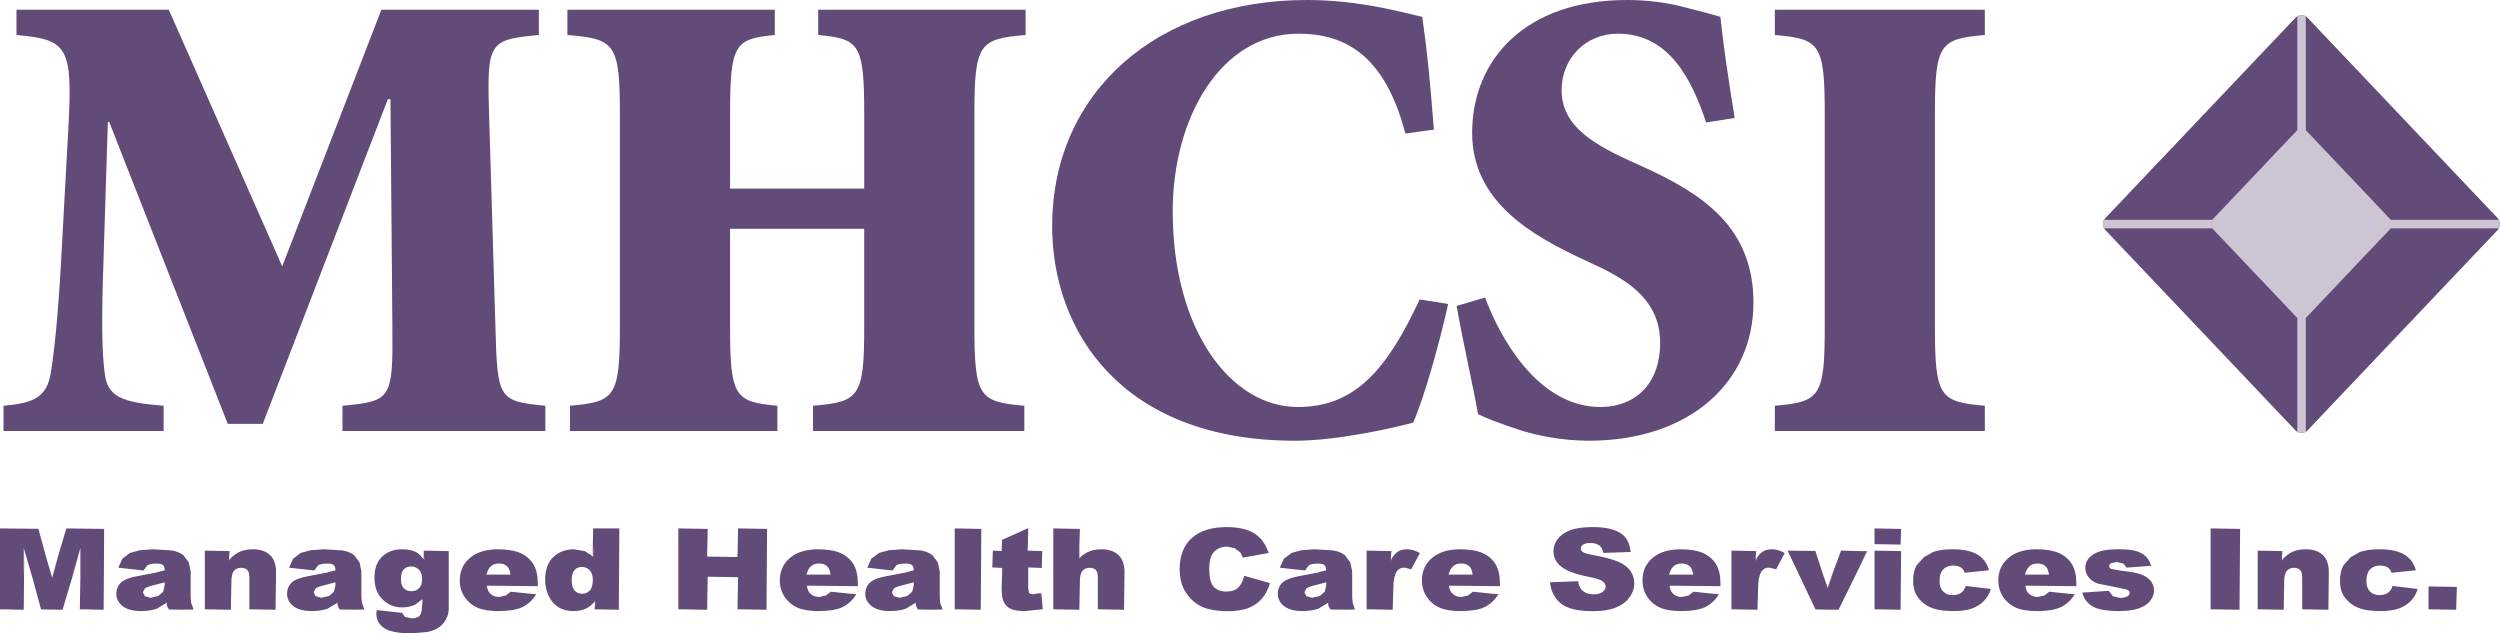
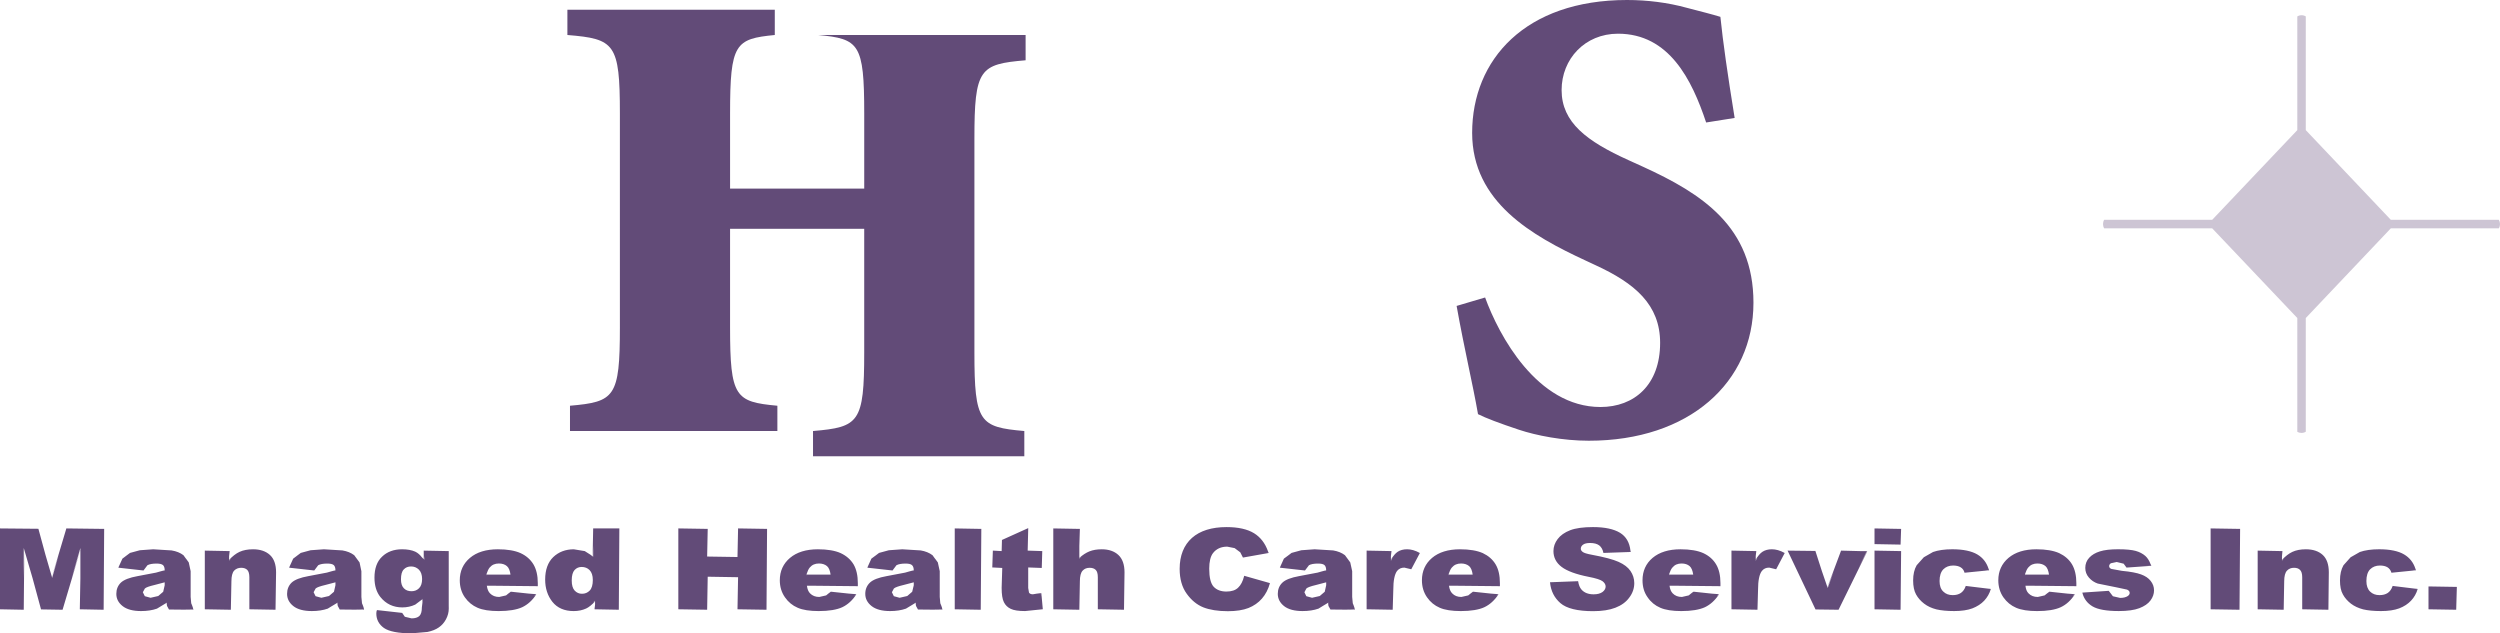
<svg xmlns="http://www.w3.org/2000/svg" version="1.1" id="Layer_1" x="0px" y="0px" viewBox="0 0 300 76" style="enable-background:new 0 0 300 76;" xml:space="preserve">
  <style type="text/css">
	.Drop_x0020_Shadow{fill:none;}
	.Outer_x0020_Glow_x0020_5_x0020_pt{fill:none;}
	.Blue_x0020_Neon{fill:none;stroke:#8AACDA;stroke-width:7;stroke-linecap:round;stroke-linejoin:round;}
	.Chrome_x0020_Highlight{fill:url(#SVGID_1_);stroke:#FFFFFF;stroke-width:0.363;stroke-miterlimit:1;}
	.Jive_GS{fill:#FFDD00;}
	.Alyssa_GS{fill:#A6D0E4;}
	.st0{fill:#624B78;}
	.st1{fill:#CDC5D4;}
</style>
  <linearGradient id="SVGID_1_" gradientUnits="userSpaceOnUse" x1="-810.362" y1="-501.654" x2="-810.362" y2="-502.654">
    <stop offset="0" style="stop-color:#656565" />
    <stop offset="0.618" style="stop-color:#1B1B1B" />
    <stop offset="0.629" style="stop-color:#545454" />
    <stop offset="0.983" style="stop-color:#3E3E3E" />
  </linearGradient>
  <g>
    <g>
-       <path class="st0" d="M299.863,27.397c-0.03,0.071-0.081,0.132-0.132,0.193l-22.813,24.043    c-0.071,0.071-0.142,0.132-0.224,0.173c-0.305,0.193-0.702,0.193-1.017,0.01    c-0.081-0.051-0.163-0.112-0.234-0.183l-22.813-24.043c-0.051-0.061-0.102-0.122-0.132-0.193    c-0.183-0.315-0.183-0.701,0-1.017c0.031-0.071,0.081-0.132,0.132-0.193l22.813-24.043    c0.071-0.071,0.152-0.132,0.234-0.173c0.315-0.193,0.712-0.193,1.017,0    c0.081,0.041,0.152,0.102,0.224,0.173l22.813,24.043c0.051,0.061,0.102,0.122,0.132,0.193    C300.046,26.696,300.046,27.082,299.863,27.397z" />
      <path class="st1" d="M299.863,27.397h-12.962l-10.207,10.766v13.643c-0.305,0.193-0.702,0.193-1.017,0.01    V38.163l-10.217-10.766h-12.962c-0.183-0.315-0.183-0.701,0-1.017h12.962l10.217-10.766V1.971    c0.315-0.193,0.712-0.193,1.017,0v13.643l10.207,10.766h12.962    C300.046,26.696,300.046,27.082,299.863,27.397z" />
    </g>
    <g>
-       <path class="st0" d="M64.664,1.167v3.034c-5.911,0.544-6.222,0.855-5.989,9.022l0.777,26.054    c0.234,8.632,0.39,8.867,5.989,9.412v3.032H41.098v-3.032c5.833-0.545,6.067-0.78,5.988-9.412    l-0.232-27.377h-0.312L31.532,50.864h-4.199L13.1,14.622h-0.155l-0.544,17.266    c-0.234,6.687-0.156,10.421,0.155,12.833c0.311,2.877,2.022,3.578,7.078,3.967v3.032H0.423v-3.032    c3.733-0.312,5.211-1.09,5.677-3.967c0.389-2.412,0.856-6.534,1.244-13.612l0.856-15.71    C8.745,5.599,8.123,4.744,1.978,4.2v-3.034h18.276l13.611,30.798L45.766,1.167H64.664z" />
-       <path class="st0" d="M103.707,22.632v-9.022c0-8.4-0.623-8.944-5.522-9.41v-3.034h24.888v3.034    c-5.521,0.466-6.144,1.01-6.144,9.41v25.666c0,8.401,0.623,8.944,5.989,9.412v3.032H97.562v-3.032    c5.521-0.469,6.144-1.012,6.144-9.412V27.454H87.608v11.822c0,8.401,0.621,8.944,5.677,9.412v3.032    H68.398v-3.032c5.366-0.469,5.989-1.012,5.989-9.412V13.61c0-8.4-0.623-8.944-6.3-9.41v-3.034    h24.888v3.034c-4.745,0.466-5.366,1.01-5.366,9.41v9.022H103.707z" />
-       <path class="st0" d="M168.648,16.021c-2.489-9.488-7.311-11.977-12.833-11.977    c-9.333,0-15.089,10.111-15.089,21.31c0,14.312,6.999,23.487,15.01,23.487    c6.766,0,10.655-4.354,14.622-12.909l3.421,0.544c-1.011,4.59-2.877,11.28-4.199,14.234    c-1.945,0.544-8.944,2.177-14.156,2.177c-20.92,0-29.165-13.221-29.165-25.743    C126.26,11.044,138.86,0,156.826,0c6.455,0,11.667,1.555,13.843,2.022    c0.622,4.278,0.933,7.7,1.401,13.533L168.648,16.021z" />
+       <path class="st0" d="M103.707,22.632v-9.022c0-8.4-0.623-8.944-5.522-9.41h24.888v3.034    c-5.521,0.466-6.144,1.01-6.144,9.41v25.666c0,8.401,0.623,8.944,5.989,9.412v3.032H97.562v-3.032    c5.521-0.469,6.144-1.012,6.144-9.412V27.454H87.608v11.822c0,8.401,0.621,8.944,5.677,9.412v3.032    H68.398v-3.032c5.366-0.469,5.989-1.012,5.989-9.412V13.61c0-8.4-0.623-8.944-6.3-9.41v-3.034    h24.888v3.034c-4.745,0.466-5.366,1.01-5.366,9.41v9.022H103.707z" />
      <path class="st0" d="M178.213,35.698c1.636,4.511,6.224,13.143,13.845,13.143    c4.045,0,7.157-2.643,7.157-7.698c0-4.589-3.034-7.156-7.778-9.333l-1.168-0.545    c-6.377-2.956-13.611-6.999-13.611-15.321C176.658,7.155,183.035,0,195.246,0    c2.413,0,4.901,0.311,7.155,0.933c1.791,0.467,3.035,0.778,4.046,1.089    c0.311,3.034,0.855,6.844,1.711,12.133l-3.421,0.544c-1.711-5.133-4.434-10.655-10.579-10.655    c-3.965,0-6.765,3.034-6.765,6.767c0,3.888,3.033,6.144,8.011,8.4l1.712,0.777    c7.155,3.266,13.299,7.233,13.299,16.333c0,9.566-7.699,16.566-19.756,16.566    c-3.111,0-6.297-0.622-8.398-1.323c-2.334-0.776-3.967-1.398-4.899-1.865    c-0.622-3.579-1.635-7.777-2.568-12.988L178.213,35.698z" />
-       <path class="st0" d="M232.19,39.276c0,8.401,0.62,8.944,5.99,9.412v3.032h-25.2v-3.032    c5.368-0.469,5.99-1.012,5.99-9.412V13.61c0-8.4-0.621-8.944-5.99-9.41v-3.034h25.2v3.034    c-5.369,0.466-5.991,1.01-5.99,9.41V39.276z" />
    </g>
    <path class="st0" d="M6.227,69.224l-0.771-2.648l-0.849-3.123L0,63.411v9.704l2.85,0.056l0.066-7.186   l0.993,3.4l1.015,3.743l2.585,0.043l2.137-7.174v3.391L9.577,73.115l2.86,0.056l0.063-9.703   l-4.536-0.057L6.227,69.224z M2.85,69.376v-3.612l0.063,0.208L2.85,69.376z M6.258,69.342   l-0.031-0.099l0.821-2.636L6.258,69.342z M9.646,65.764v0.214l-1.05,3.393L9.646,65.764z    M23.191,73.103c-0.014-0.181-0.245-0.715-0.245-0.715l-0.068-0.759v-3.088l-0.228-1.051   l-0.301-0.414c-0.024-0.027-0.04-0.054-0.067-0.081l-0.267-0.37   c-0.38-0.289-0.853-0.481-1.422-0.575l-2.212-0.136l-1.601,0.116l-1.176,0.319l-0.481,0.36   c0,0.006-0.008,0.006-0.008,0.008l-0.427,0.322l-0.488,1.076l0.063,0.008c0,0.004,0,0.009,0,0.009   l0.241,0.024l2.715,0.303l0.474-0.631c0.239-0.131,0.605-0.199,1.087-0.199   c0.372,0,0.629,0.057,0.774,0.179c0.14,0.117,0.21,0.336,0.21,0.643   c-0.025-0.033-1.034,0.263-1.034,0.263l-2.223,0.423c-0.962,0.172-1.635,0.433-2.002,0.779   c-0.363,0.353-0.545,0.806-0.545,1.348c0,0.584,0.251,1.075,0.76,1.471   c0.499,0.394,1.247,0.593,2.204,0.593c0.725,0,1.367-0.098,1.913-0.291c0,0,0.278-0.168,0.561-0.34   c0.004-0.006,0.008-0.008,0.013-0.008c0.279-0.173,0.554-0.332,0.609-0.367   c0,0.01,0.002,0.014,0.006,0.024c-0.006,0.017-0.025,0.026-0.025,0.06   c0,0.118,0.047,0.316,0.047,0.316l0.23,0.421l2.924,0.028c0-0.008-0.007-0.041-0.007-0.056h0.007   C23.191,73.111,23.191,73.107,23.191,73.103z M14.284,68.073h-0.011c0.005,0,0.011-0.01,0.011-0.01   C14.284,68.073,14.284,68.073,14.284,68.073z M19.762,70.23l-0.178,0.782l-0.595,0.51l-0.92,0.211   l-0.693-0.19l-0.234-0.475l0.243-0.449c0.15-0.139,0.536-0.274,1.147-0.418   c0,0,1.002-0.262,1.229-0.323C19.762,69.984,19.762,70.23,19.762,70.23z M19.991,72.269   c0.003-0.003,0.006-0.008,0.015-0.012c0,0.004,0,0.004,0,0.009   C19.997,72.269,19.997,72.269,19.991,72.269z M22.276,73.115h0.845l0.01,0.028   C23.132,73.143,22.752,73.128,22.276,73.115z M30.365,65.914c-0.631,0-1.177,0.104-1.623,0.31   c-0.42,0.192-0.838,0.521-1.25,0.959V66.753l0.068-0.621l-2.983-0.058v7.041l3.125,0.056   l0.068-3.407c0-0.62,0.111-1.049,0.326-1.286c0.214-0.223,0.497-0.343,0.842-0.343   c0.319,0,0.552,0.081,0.73,0.25c0.167,0.167,0.255,0.471,0.255,0.891v3.838l3.14,0.056   l0.066-4.493c0-0.936-0.25-1.634-0.737-2.081C31.904,66.146,31.222,65.914,30.365,65.914z    M27.491,67.269v-0.051c0.1-0.078,0.195-0.142,0.287-0.211   C27.686,67.091,27.584,67.164,27.491,67.269z M43.678,73.103c-0.006-0.181-0.239-0.715-0.239-0.715   l-0.072-0.759v-3.088l-0.221-1.051l-0.305-0.41c-0.02-0.031-0.042-0.061-0.065-0.089l-0.27-0.366   c-0.38-0.289-0.853-0.481-1.419-0.575l-2.216-0.136l-1.601,0.116l-1.177,0.319l-0.48,0.36   c0,0.006-0.007,0.006-0.007,0.008l-0.427,0.322l-0.487,1.076l0.067,0.008c0,0.004,0,0.009,0,0.009   l0.235,0.024l2.716,0.303l0.476-0.631c0.235-0.131,0.6-0.199,1.09-0.199   c0.364,0,0.625,0.057,0.768,0.179c0.14,0.117,0.21,0.336,0.21,0.643   c-0.024-0.033-1.029,0.263-1.029,0.263l-2.222,0.423c-0.967,0.172-1.639,0.433-2.009,0.779   c-0.361,0.353-0.544,0.806-0.544,1.348c0,0.584,0.253,1.075,0.756,1.471   c0.5,0.394,1.247,0.593,2.211,0.593c0.721,0,1.36-0.097,1.912-0.291c0,0,0.276-0.168,0.563-0.346   l0.009-0.002c0.273-0.173,0.548-0.332,0.606-0.367c0.002,0.01,0.002,0.014,0.008,0.024   c-0.008,0.017-0.026,0.026-0.026,0.06c0,0.118,0.048,0.313,0.048,0.313l0.231,0.424l2.921,0.028   c0.005-0.008-0.01-0.041-0.01-0.056h0.01C43.684,73.111,43.684,73.107,43.678,73.103z    M34.779,68.073h-0.01c0.01,0,0.01-0.01,0.01-0.01C34.779,68.073,34.779,68.073,34.779,68.073z    M40.253,70.23l-0.177,0.782l-0.598,0.51l-0.914,0.211l-0.696-0.19l-0.233-0.475l0.242-0.449   c0.151-0.139,0.541-0.274,1.144-0.418c0,0,1.007-0.262,1.233-0.323   C40.253,69.984,40.253,70.23,40.253,70.23z M40.48,72.269c0.008-0.003,0.008-0.008,0.017-0.012   c0,0.004,0,0.004,0,0.009C40.488,72.269,40.488,72.269,40.48,72.269z M42.765,73.115h0.846l0.012,0.028   C43.624,73.143,43.244,73.128,42.765,73.115z M53.847,66.132l-3-0.058v1.026   c-0.071-0.083-0.144-0.149-0.221-0.222c-0.224-0.292-0.49-0.536-0.803-0.681   c-0.411-0.185-0.938-0.283-1.572-0.283c-0.981,0-1.791,0.295-2.395,0.879   c-0.614,0.57-0.92,1.424-0.92,2.522c0,0.957,0.239,1.743,0.712,2.33   c0.664,0.823,1.542,1.244,2.631,1.244c0.551,0,1.072-0.113,1.552-0.338l0.863-0.649v0.405   l-0.07,0.577c0,0.493-0.099,0.839-0.302,1.037c-0.202,0.185-0.517,0.284-0.936,0.284l-0.806-0.192   l-0.319-0.465l-3.016-0.337c-0.075,0.055-0.087,0.413-0.087,0.413c0,0.717,0.311,1.302,0.914,1.733   C46.687,75.782,47.812,76,49.416,76l1.871-0.165c0.554-0.109,1.013-0.296,1.37-0.544   c0.363-0.249,0.654-0.584,0.866-0.985c0.215-0.405,0.329-0.828,0.329-1.274l-0.004-0.314V66.132z    M45.306,73.28v-0.003c0,0,0.054,0.005,0.147,0.015L45.306,73.28z M50.284,70.589   c-0.242,0.239-0.538,0.358-0.897,0.358c-0.388,0-0.684-0.11-0.919-0.35   c-0.23-0.226-0.351-0.591-0.351-1.075c0-0.561,0.108-0.962,0.336-1.191   c0.215-0.237,0.512-0.356,0.879-0.356c0.374,0,0.676,0.128,0.939,0.384   c0.252,0.257,0.381,0.639,0.381,1.129C50.652,69.982,50.526,70.35,50.284,70.589z M50.695,71.836   c-0.01,0.006-0.015,0.008-0.031,0.012c0.015-0.006,0.021-0.015,0.031-0.025V71.836z M50.914,67.164   c-0.017-0.018-0.032-0.03-0.04-0.042c0.008-0.092,0.023-0.236,0.04-0.401V67.164z M62.467,66.374   c-0.663-0.3-1.58-0.46-2.725-0.46c-1.418,0-2.545,0.351-3.348,1.033   c-0.808,0.682-1.221,1.587-1.221,2.688c0,0.774,0.203,1.461,0.604,2.038   c0.407,0.576,0.916,0.995,1.531,1.258c0.614,0.267,1.461,0.397,2.52,0.397   c1.226,0,2.171-0.158,2.835-0.462c0.657-0.31,1.232-0.83,1.691-1.541l-0.074-0.004   c0.004-0.006,0.009-0.015,0.019-0.023l-0.849-0.066l-2.151-0.229   c-0.062,0.02-0.57,0.445-0.57,0.445l-0.824,0.187c-0.457,0-0.822-0.139-1.106-0.433   c-0.2-0.199-0.322-0.506-0.38-0.915h0.595l5.522,0.056v-0.359c0-0.925-0.18-1.69-0.53-2.271   C63.652,67.134,63.143,66.686,62.467,66.374z M64.251,71.355l0.038,0.005   c-0.068,0.081-0.141,0.155-0.207,0.234C64.141,71.515,64.197,71.441,64.251,71.355z M58.347,70.287   L58.347,70.287c0,0.004,0,0.01,0,0.01S58.347,70.291,58.347,70.287z M58.357,69.007   c0-0.004,0-0.004,0-0.004l0.236,0.004H58.357z M58.369,68.949c0.005-0.034,0.015-0.058,0.022-0.093   c0.106-0.304,0.216-0.572,0.369-0.753c0.278-0.328,0.639-0.484,1.106-0.484   c0.399,0,0.727,0.108,0.965,0.316c0.233,0.201,0.365,0.556,0.426,1.015H58.369z M71.115,66.767   c-0.161-0.142-0.335-0.257-0.516-0.363c-0.227-0.145-0.427-0.272-0.427-0.272l-1.319-0.217   c-0.99,0-1.823,0.323-2.467,0.94c-0.643,0.622-0.966,1.529-0.966,2.696   c0,1.042,0.291,1.941,0.871,2.673c0.583,0.731,1.446,1.105,2.544,1.105   c0.552,0,1.062-0.103,1.507-0.309c0.319-0.147,0.682-0.443,1.065-0.849V72.557l-0.066,0.558   l2.917,0.056l0.064-9.759h-3.142C71.179,63.411,71.122,66.465,71.115,66.767z M71.179,65.437v1.382   c-0.017-0.014-0.029-0.024-0.045-0.037L71.179,65.437z M70.761,70.871   c-0.249,0.252-0.551,0.381-0.927,0.381c-0.346,0-0.63-0.127-0.869-0.375   c-0.238-0.255-0.357-0.661-0.357-1.221c0-0.592,0.119-1.013,0.344-1.257   c0.228-0.243,0.513-0.364,0.844-0.364c0.382,0,0.711,0.126,0.955,0.379   c0.255,0.259,0.387,0.656,0.387,1.19C71.137,70.186,71.012,70.619,70.761,70.871z M71.405,72.133   c-0.092,0.072-0.178,0.124-0.256,0.196c0.078-0.079,0.164-0.151,0.256-0.248V72.133z M88.498,66.842   l-3.641-0.057l0.068-3.318l-3.526-0.057v9.704l3.458,0.056l0.068-3.964l3.644,0.06l-0.071,3.849   l3.482,0.056l0.068-9.703l-3.479-0.057L88.498,66.842z M100.88,66.374   c-0.665-0.3-1.585-0.46-2.732-0.46c-1.415,0-2.54,0.351-3.347,1.033   c-0.809,0.682-1.225,1.587-1.225,2.688c0,0.774,0.211,1.461,0.617,2.038   c0.399,0.576,0.912,0.995,1.53,1.258c0.61,0.267,1.459,0.397,2.515,0.397   c1.221,0,2.177-0.158,2.834-0.462c0.657-0.31,1.226-0.83,1.689-1.541l-0.071-0.004   c0.007-0.006,0.014-0.015,0.018-0.023l-0.845-0.066l-2.161-0.229   c-0.059,0.02-0.566,0.445-0.566,0.445l-0.821,0.187c-0.46,0-0.824-0.139-1.109-0.433   c-0.201-0.199-0.325-0.506-0.377-0.915h0.597l5.513,0.056v-0.359c0-0.925-0.176-1.69-0.519-2.271   C102.066,67.134,101.548,66.686,100.88,66.374z M102.669,71.355l0.028,0.005   c-0.069,0.081-0.137,0.155-0.209,0.234C102.548,71.515,102.603,71.441,102.669,71.355z M96.76,70.287   L96.76,70.287c0,0.004,0,0.01,0,0.01S96.76,70.291,96.76,70.287z M96.765,69.007   c0-0.004,0-0.004,0-0.004l0.239,0.004H96.765z M96.782,68.949c0.004-0.034,0.015-0.058,0.021-0.093   c0.109-0.304,0.212-0.572,0.369-0.753c0.277-0.328,0.64-0.484,1.104-0.484   c0.392,0,0.719,0.108,0.968,0.316c0.229,0.201,0.364,0.556,0.425,1.015H96.782z M113.077,73.103   c-0.007-0.181-0.242-0.715-0.242-0.715l-0.066-0.759v-3.088l-0.229-1.051l-0.304-0.414   c-0.025-0.027-0.047-0.054-0.067-0.081l-0.267-0.37c-0.385-0.289-0.858-0.481-1.417-0.575   l-2.218-0.136l-1.606,0.116l-1.174,0.319l-0.474,0.36c-0.009,0.006-0.009,0.006-0.013,0.008   l-0.435,0.322l-0.485,1.076l0.071,0.008c0,0.004,0,0.009,0,0.009l0.239,0.024l2.713,0.303   l0.471-0.631c0.237-0.131,0.609-0.199,1.093-0.199c0.368,0,0.63,0.057,0.764,0.179   c0.145,0.117,0.221,0.336,0.221,0.643c-0.035-0.033-1.035,0.263-1.035,0.263l-2.228,0.423   c-0.965,0.172-1.636,0.433-2,0.78c-0.366,0.352-0.555,0.805-0.555,1.347   c0,0.584,0.26,1.075,0.766,1.471c0.506,0.394,1.251,0.593,2.204,0.593   c0.726,0,1.368-0.097,1.912-0.291c0,0,0.279-0.168,0.563-0.34c0.004-0.006,0.008-0.008,0.016-0.008   c0.275-0.173,0.546-0.332,0.6-0.367c0,0.01,0.009,0.014,0.009,0.024   c-0.011,0.017-0.022,0.026-0.022,0.06c0,0.118,0.044,0.316,0.044,0.316l0.232,0.421l2.921,0.028   c0.005-0.008-0.004-0.041-0.004-0.056h0.004C113.081,73.111,113.077,73.107,113.077,73.103z    M104.165,68.073L104.165,68.073c0,0,0-0.01,0.007-0.01C104.172,68.073,104.165,68.073,104.165,68.073   z M109.652,70.23l-0.188,0.782l-0.595,0.51l-0.916,0.211l-0.693-0.19l-0.232-0.475l0.238-0.449   c0.158-0.139,0.545-0.274,1.148-0.418c0,0,1.006-0.262,1.238-0.323   C109.652,69.984,109.652,70.23,109.652,70.23z M109.878,72.269c0-0.003,0.007-0.008,0.012-0.012   c0,0.004,0,0.004,0,0.009C109.884,72.269,109.884,72.269,109.878,72.269z M112.161,73.115h0.845   l0.015,0.028C113.021,73.143,112.641,73.128,112.161,73.115z M114.569,73.115l3.12,0.056l0.07-9.703   l-3.19-0.057V73.115z M123.943,71.316c-0.222,0-0.37-0.064-0.462-0.201l-0.096-0.556v-2.465   l1.627,0.061l0.059-2.024l-1.75-0.058l0.065-2.606v-0.094l-3.151,1.422l-0.037,1.336l-1.056-0.058   l-0.068,2.02l1.196,0.061l-0.073,2.392c0,0.778,0.088,1.355,0.267,1.71   c0.177,0.36,0.452,0.633,0.829,0.808c0.372,0.179,0.94,0.263,1.716,0.263l2.127-0.217l-0.174-1.914   C124.874,71.145,123.943,71.316,123.943,71.316z M124.902,71.258l0.014-0.002   c0,0,0.008,0.137,0.026,0.318L124.902,71.258z M132.207,65.914c-0.561,0-1.065,0.084-1.477,0.251   c-0.401,0.161-0.809,0.426-1.209,0.786v-1.441l0.064-2.042l-3.191-0.057l-0.001,9.704l3.127,0.056   l0.064-3.407c0-0.62,0.111-1.049,0.331-1.286c0.212-0.231,0.494-0.343,0.843-0.343   c0.318,0,0.551,0.081,0.725,0.25c0.175,0.167,0.255,0.471,0.255,0.891v3.838l3.141,0.056   l0.062-4.493c0-0.931-0.248-1.627-0.737-2.081C133.718,66.146,133.048,65.914,132.207,65.914z    M129.521,67.027v-0.04c0.091-0.059,0.17-0.109,0.261-0.161   C129.692,66.897,129.603,66.952,129.521,67.027z M149.287,69.16c-0.147,0.59-0.385,1.056-0.715,1.362   c-0.31,0.307-0.786,0.464-1.412,0.464c-0.651,0-1.164-0.198-1.519-0.576   c-0.354-0.384-0.535-1.116-0.535-2.163c0-0.844,0.15-1.473,0.449-1.868   c0.4-0.518,0.97-0.782,1.711-0.782l0.891,0.177l0.676,0.506l0.32,0.627l3.084-0.548   c-0.009-0.016-0.015-0.032-0.027-0.051l0.012-0.005c-0.017-0.048-0.042-0.083-0.059-0.133   c-0.347-0.997-0.921-1.712-1.673-2.18c-0.797-0.492-1.909-0.739-3.3-0.739   c-1.782,0-3.176,0.434-4.154,1.297c-0.972,0.868-1.478,2.12-1.478,3.721   c0,1.201,0.285,2.206,0.845,2.976c0.552,0.774,1.221,1.324,1.99,1.635   c0.763,0.301,1.752,0.464,2.953,0.464c0.995,0,1.817-0.131,2.463-0.38   c0.638-0.254,1.194-0.634,1.625-1.135c0.433-0.494,0.759-1.118,0.96-1.855l-3.092-0.88   L149.287,69.16z M152.151,66.316c0,0,0,0,0,0.01c0,0-0.107,0.016-0.261,0.036L152.151,66.316z    M152.302,70.014L152.302,70.014c0,0.012-0.008,0.018-0.011,0.03   C152.294,70.031,152.302,70.025,152.302,70.014z M162.572,73.103c-0.014-0.181-0.239-0.715-0.239-0.715   l-0.071-0.759v-3.088l-0.231-1.051l-0.3-0.41c-0.02-0.031-0.039-0.061-0.066-0.089l-0.27-0.366   c-0.381-0.289-0.851-0.481-1.421-0.575l-2.219-0.136l-1.596,0.116l-1.172,0.319l-0.474,0.36   c-0.011,0.006-0.013,0.006-0.013,0.008l-0.435,0.322l-0.484,1.076l0.069,0.008   c0,0.004,0,0.009,0,0.009l0.232,0.024l2.716,0.303l0.478-0.631c0.235-0.131,0.597-0.199,1.087-0.199   c0.365,0,0.634,0.057,0.768,0.179c0.141,0.117,0.209,0.336,0.21,0.643   c-0.021-0.033-1.027,0.263-1.027,0.263l-2.23,0.423c-0.958,0.172-1.634,0.433-1.997,0.78   c-0.369,0.352-0.552,0.805-0.552,1.347c0,0.584,0.258,1.075,0.757,1.471   c0.503,0.394,1.248,0.593,2.212,0.593c0.722,0,1.367-0.097,1.915-0.291c0,0,0.27-0.168,0.562-0.346   l0.004-0.002c0.281-0.173,0.551-0.332,0.61-0.367c0,0.01,0,0.014,0.006,0.024   c-0.013,0.017-0.022,0.026-0.022,0.06c0,0.118,0.04,0.313,0.04,0.313l0.237,0.424l2.915,0.028   c0.006-0.008,0-0.041,0-0.056l0,0C162.572,73.111,162.572,73.107,162.572,73.103z M153.667,68.073   L153.667,68.073v-0.01C153.667,68.073,153.667,68.073,153.667,68.073z M159.142,70.23l-0.174,0.782   l-0.597,0.51l-0.922,0.211l-0.693-0.19l-0.227-0.475l0.236-0.449   c0.157-0.139,0.539-0.274,1.146-0.418c0,0,1.002-0.262,1.231-0.323   C159.142,69.984,159.142,70.23,159.142,70.23z M159.369,72.269c0.011-0.003,0.011-0.008,0.011-0.012   c0,0.004,0.007,0.004,0.007,0.009C159.38,72.269,159.38,72.269,159.369,72.269z M161.656,73.115h0.849   l0.013,0.028C162.517,73.143,162.133,73.128,161.656,73.115z M167.729,66.209   c-0.275,0.179-0.547,0.506-0.819,0.951v-0.439l0.07-0.59l-2.986-0.058v7.041l3.13,0.056   l0.072-2.395c0-1.1,0.155-1.859,0.449-2.256c0.218-0.274,0.506-0.405,0.879-0.405l0.828,0.199   l1.033-1.952c-0.568-0.32-1.075-0.448-1.532-0.448C168.406,65.914,168.032,66.012,167.729,66.209z    M166.91,67.279v-0.077c0.077-0.092,0.148-0.159,0.213-0.236   C167.058,67.067,166.98,67.154,166.91,67.279z M177.937,66.374c-0.674-0.3-1.589-0.46-2.736-0.46   c-1.418,0-2.546,0.351-3.353,1.033c-0.806,0.682-1.217,1.587-1.217,2.688   c0,0.774,0.208,1.461,0.61,2.038c0.398,0.576,0.914,0.995,1.531,1.258   c0.611,0.267,1.461,0.397,2.522,0.397c1.215,0,2.174-0.158,2.827-0.462   c0.658-0.31,1.228-0.83,1.698-1.541l-0.076-0.004c0.008-0.006,0.008-0.015,0.017-0.023   l-0.845-0.066l-2.157-0.229c-0.057,0.02-0.568,0.445-0.568,0.445l-0.823,0.187   c-0.464,0-0.823-0.139-1.104-0.433c-0.203-0.199-0.327-0.506-0.384-0.915h0.6l5.511,0.056v-0.359   c0-0.925-0.171-1.69-0.523-2.271C179.116,67.134,178.6,66.686,177.937,66.374z M179.721,71.355   l0.03,0.005c-0.07,0.081-0.139,0.155-0.217,0.234C179.601,71.515,179.661,71.441,179.721,71.355z    M173.812,70.287L173.812,70.287c0,0.004,0,0.01,0,0.01S173.812,70.291,173.812,70.287z    M173.82,69.007c0-0.004,0-0.004,0-0.004l0.232,0.004H173.82z M173.828,68.949   c0.012-0.034,0.019-0.058,0.019-0.093c0.108-0.304,0.217-0.572,0.376-0.753   c0.277-0.328,0.642-0.484,1.104-0.484c0.401,0,0.721,0.108,0.972,0.316   c0.222,0.201,0.361,0.556,0.42,1.015H173.828z M194.228,67.424   c-0.641-0.29-1.722-0.578-3.204-0.852c-0.595-0.109-0.963-0.224-1.104-0.344   c-0.151-0.115-0.224-0.235-0.224-0.373c0-0.195,0.08-0.351,0.264-0.492   c0.193-0.139,0.47-0.204,0.851-0.204c0.469,0,0.83,0.097,1.091,0.284   c0.247,0.192,0.43,0.492,0.51,0.909l3.275-0.115c-0.005-0.018-0.016-0.04-0.016-0.058   l0.011-0.001c-0.011-0.039-0.028-0.066-0.028-0.1c-0.107-0.993-0.534-1.696-1.241-2.136   c-0.76-0.464-1.852-0.692-3.258-0.692c-1.144,0-2.068,0.123-2.731,0.377   c-0.667,0.258-1.172,0.616-1.505,1.061c-0.338,0.447-0.505,0.931-0.505,1.443   c0,0.765,0.329,1.408,0.983,1.9c0.644,0.488,1.722,0.889,3.219,1.185   c0.895,0.171,1.472,0.356,1.709,0.546c0.23,0.185,0.352,0.389,0.352,0.627   c0,0.24-0.13,0.461-0.369,0.647c-0.255,0.189-0.619,0.284-1.075,0.284   c-0.622,0-1.114-0.187-1.445-0.559c-0.205-0.225-0.346-0.571-0.415-1.018l-3.378,0.129l0.012,0.06   c0.101,0.983,0.51,1.807,1.239,2.442c0.733,0.637,2.054,0.967,3.933,0.967   c1.071,0,1.967-0.141,2.664-0.412c0.717-0.275,1.279-0.68,1.663-1.21   c0.405-0.528,0.607-1.116,0.607-1.747c0-0.534-0.163-1.025-0.457-1.457   C195.364,68.083,194.88,67.713,194.228,67.424z M195.613,66.185v0.003l-0.201,0.009L195.613,66.185z    M204.394,66.374c-0.663-0.3-1.591-0.46-2.731-0.46c-1.423,0-2.541,0.351-3.353,1.033   c-0.807,0.682-1.209,1.587-1.209,2.688c0,0.774,0.195,1.461,0.611,2.038   c0.39,0.576,0.906,0.995,1.526,1.258c0.614,0.267,1.457,0.397,2.515,0.397   c1.224,0,2.171-0.158,2.836-0.462c0.652-0.31,1.225-0.83,1.689-1.541l-0.075-0.004   c0.008-0.006,0.016-0.015,0.016-0.023l-0.842-0.066l-2.148-0.229   c-0.068,0.02-0.582,0.445-0.582,0.445l-0.815,0.187c-0.462,0-0.825-0.139-1.109-0.433   c-0.195-0.199-0.33-0.506-0.378-0.915h0.586l5.523,0.056v-0.359c0-0.925-0.175-1.69-0.528-2.271   C205.58,67.134,205.067,66.686,204.394,66.374z M206.178,71.355l0.04,0.005   c-0.066,0.081-0.142,0.155-0.21,0.234C206.057,71.515,206.126,71.441,206.178,71.355z    M200.276,70.287L200.276,70.287c0,0.004,0,0.01,0,0.01S200.276,70.291,200.276,70.287z    M200.286,69.007c0-0.004,0-0.004,0-0.004l0.234,0.004H200.286z M200.293,68.949   c0.008-0.034,0.016-0.058,0.016-0.093c0.108-0.304,0.218-0.572,0.381-0.753   c0.273-0.328,0.635-0.484,1.096-0.484c0.405,0,0.726,0.108,0.971,0.316   c0.226,0.201,0.361,0.556,0.428,1.015H200.293z M211.501,66.209c-0.276,0.179-0.553,0.506-0.813,0.951   v-0.439l0.067-0.59l-2.98-0.058v7.041l3.121,0.056l0.069-2.395c0-1.1,0.154-1.859,0.457-2.256   c0.218-0.274,0.502-0.405,0.882-0.405l0.833,0.199l1.028-1.952   c-0.567-0.32-1.081-0.448-1.542-0.448C212.182,65.914,211.805,66.012,211.501,66.209z M210.688,67.279   v-0.077c0.077-0.092,0.144-0.159,0.207-0.236C210.832,67.067,210.754,67.154,210.688,67.279z    M224.012,66.132h-0.824l-2.259-0.058l-1.64,4.387l-0.662-1.925l-0.781-2.422l-3.335-0.04   l3.353,7.061l2.763,0.036l3.445-7.015h-0.076L224.012,66.132z M219.326,70.556l-0.026-0.08   l0.747-1.896L219.326,70.556z M224.012,66.191l-0.975,1.936l0.944-1.936H224.012z M224.943,65.294   l3.126,0.058l0.065-1.883l-3.192-0.057V65.294z M224.943,73.115l3.126,0.056l0.065-7.039l-3.192-0.058   V73.115z M238.839,70.663l-0.319-0.032l-2.63-0.319l-0.017,0.052   c-0.125,0.358-0.325,0.624-0.577,0.796c-0.268,0.174-0.581,0.255-0.969,0.255   c-0.469,0-0.842-0.139-1.132-0.427c-0.305-0.285-0.447-0.709-0.447-1.266   c0-0.628,0.155-1.095,0.447-1.401c0.301-0.301,0.7-0.457,1.175-0.457   c0.388,0,0.689,0.075,0.917,0.218c0.227,0.139,0.383,0.355,0.46,0.647l2.95-0.295   c-0.007-0.022-0.015-0.037-0.025-0.059h0.01c-0.01-0.046-0.046-0.089-0.06-0.135   c-0.245-0.762-0.698-1.322-1.337-1.702c-0.688-0.409-1.704-0.626-3.009-0.626   c-0.932,0-1.71,0.116-2.311,0.327l-1.106,0.632l-0.858,0.959c-0.285,0.485-0.425,1.095-0.425,1.824   c0,0.689,0.117,1.257,0.351,1.678c0.233,0.421,0.555,0.79,0.966,1.104   c0.408,0.314,0.901,0.542,1.477,0.689c0.564,0.131,1.276,0.202,2.126,0.202   c0.874,0,1.623-0.11,2.192-0.324c0.564-0.221,1.053-0.529,1.42-0.924   c0.362-0.387,0.638-0.862,0.796-1.404l-0.067-0.008C238.839,70.669,238.839,70.665,238.839,70.663z    M238.613,68.385c0,0.006,0,0.006,0.01,0.012l-0.403,0.038L238.613,68.385z M238.757,70.871   c0.017-0.054,0.039-0.095,0.059-0.149c0.007,0,0.014,0,0.014,0   C238.802,70.772,238.779,70.822,238.757,70.871z M247.101,66.374c-0.673-0.3-1.59-0.46-2.741-0.46   c-1.411,0-2.531,0.351-3.341,1.033c-0.807,0.682-1.223,1.587-1.223,2.688   c0,0.774,0.208,1.461,0.606,2.038c0.407,0.576,0.915,0.995,1.531,1.258   c0.616,0.267,1.461,0.398,2.524,0.398c1.215,0,2.174-0.159,2.828-0.463   c0.67-0.31,1.228-0.83,1.696-1.541l-0.073-0.004c0.009-0.006,0.009-0.015,0.016-0.023   l-0.848-0.066l-2.15-0.229c-0.06,0.02-0.572,0.445-0.572,0.445l-0.821,0.187   c-0.464,0-0.824-0.139-1.11-0.433c-0.203-0.199-0.33-0.506-0.369-0.915h0.589l5.518,0.056v-0.359   c0-0.925-0.179-1.69-0.526-2.271C248.287,67.134,247.763,66.686,247.101,66.374z M248.879,71.355   l0.036,0.005c-0.067,0.081-0.142,0.155-0.21,0.234C248.765,71.515,248.823,71.441,248.879,71.355z    M242.983,70.287L242.983,70.287c0,0.004,0,0.01,0,0.01S242.983,70.291,242.983,70.287z M242.983,69.007   c0-0.004,0-0.004,0-0.004l0.234,0.004H242.983z M243.001,68.949c0-0.034,0.015-0.058,0.015-0.093   c0.109-0.304,0.215-0.572,0.372-0.753c0.276-0.328,0.634-0.484,1.106-0.484   c0.388,0,0.724,0.108,0.965,0.316c0.229,0.201,0.351,0.556,0.422,1.015H243.001z M256.921,68.927   c-0.502-0.185-1.267-0.328-2.287-0.425l-1.274-0.231c-0.179-0.076-0.262-0.188-0.262-0.337   c0-0.135,0.069-0.249,0.21-0.344l0.697-0.15l0.833,0.204l0.344,0.467l2.973-0.21   c-0.007-0.021-0.025-0.037-0.025-0.055l0.018-0.006c-0.024-0.052-0.06-0.095-0.083-0.145   c-0.151-0.419-0.364-0.745-0.621-0.979c-0.31-0.271-0.697-0.477-1.159-0.606   c-0.457-0.129-1.178-0.198-2.119-0.198c-0.91,0-1.636,0.084-2.178,0.255   c-0.537,0.167-0.973,0.422-1.283,0.763c-0.314,0.337-0.47,0.752-0.47,1.223   c0,0.426,0.14,0.819,0.436,1.159c0.289,0.335,0.647,0.574,1.067,0.717l2.219,0.449l1.292,0.275   c0.211,0.096,0.313,0.225,0.313,0.394c0,0.154-0.082,0.276-0.237,0.383   c-0.218,0.141-0.521,0.219-0.91,0.219l-0.864-0.198l-0.501-0.652l-3.167,0.213l0.014,0.068   c0.178,0.679,0.588,1.223,1.218,1.592c0.624,0.367,1.683,0.554,3.144,0.554   c1.037,0,1.859-0.113,2.46-0.342c0.604-0.232,1.06-0.541,1.346-0.935   c0.287-0.385,0.42-0.796,0.42-1.205c0-0.411-0.133-0.788-0.403-1.132   C257.823,69.372,257.415,69.106,256.921,68.927z M258.071,67.847c0,0.008,0.01,0.008,0.01,0.018   c0,0-0.255,0.016-0.598,0.037L258.071,67.847z M265.274,73.115l3.468,0.056l0.071-9.703l-3.539-0.057   V73.115z M276.7,65.914c-0.623,0-1.171,0.104-1.612,0.31c-0.42,0.192-0.84,0.523-1.251,0.959   v-0.429l0.056-0.622l-2.972-0.058v7.041l3.123,0.056l0.06-3.407c0-0.62,0.113-1.049,0.334-1.286   c0.214-0.231,0.501-0.343,0.841-0.343c0.322,0,0.553,0.081,0.722,0.25   c0.178,0.167,0.265,0.471,0.265,0.891v3.838l3.143,0.056l0.05-4.493   c0-0.936-0.245-1.634-0.726-2.081C278.242,66.146,277.564,65.914,276.7,65.914z M273.836,67.269   v-0.051c0.1-0.078,0.181-0.142,0.285-0.211C274.017,67.091,273.928,67.164,273.836,67.269z    M290.067,70.663l-0.322-0.032l-2.626-0.319l-0.021,0.052c-0.125,0.358-0.326,0.624-0.577,0.796   c-0.27,0.174-0.592,0.255-0.976,0.255c-0.461,0-0.843-0.139-1.135-0.427   c-0.294-0.285-0.443-0.709-0.443-1.266c0-0.628,0.149-1.095,0.443-1.401   c0.305-0.301,0.695-0.457,1.176-0.457c0.386,0,0.696,0.073,0.923,0.218   c0.217,0.139,0.38,0.355,0.463,0.647l2.943-0.295c0-0.022-0.02-0.037-0.028-0.059h0.018   c-0.018-0.046-0.042-0.089-0.059-0.135c-0.245-0.762-0.707-1.322-1.343-1.702   c-0.681-0.409-1.698-0.626-3.001-0.626c-0.933,0-1.716,0.116-2.319,0.327l-1.107,0.632l-0.858,0.959   c-0.278,0.485-0.42,1.095-0.42,1.824c0,0.689,0.108,1.257,0.351,1.678   c0.227,0.421,0.557,0.79,0.959,1.104c0.413,0.314,0.907,0.542,1.476,0.689   c0.564,0.133,1.286,0.203,2.131,0.203c0.883,0,1.62-0.111,2.189-0.325   c0.581-0.221,1.053-0.529,1.423-0.924c0.367-0.387,0.637-0.862,0.796-1.404l-0.058-0.008   C290.067,70.669,290.067,70.667,290.067,70.663z M289.842,68.385c0,0.006,0,0.006,0,0.012l-0.395,0.038   L289.842,68.385z M289.972,70.871c0.027-0.054,0.052-0.095,0.068-0.149h0.019   C290.033,70.772,289.999,70.822,289.972,70.871z M291.419,70.372v2.743l3.326,0.056l0.077-2.742   L291.419,70.372z" />
  </g>
</svg>